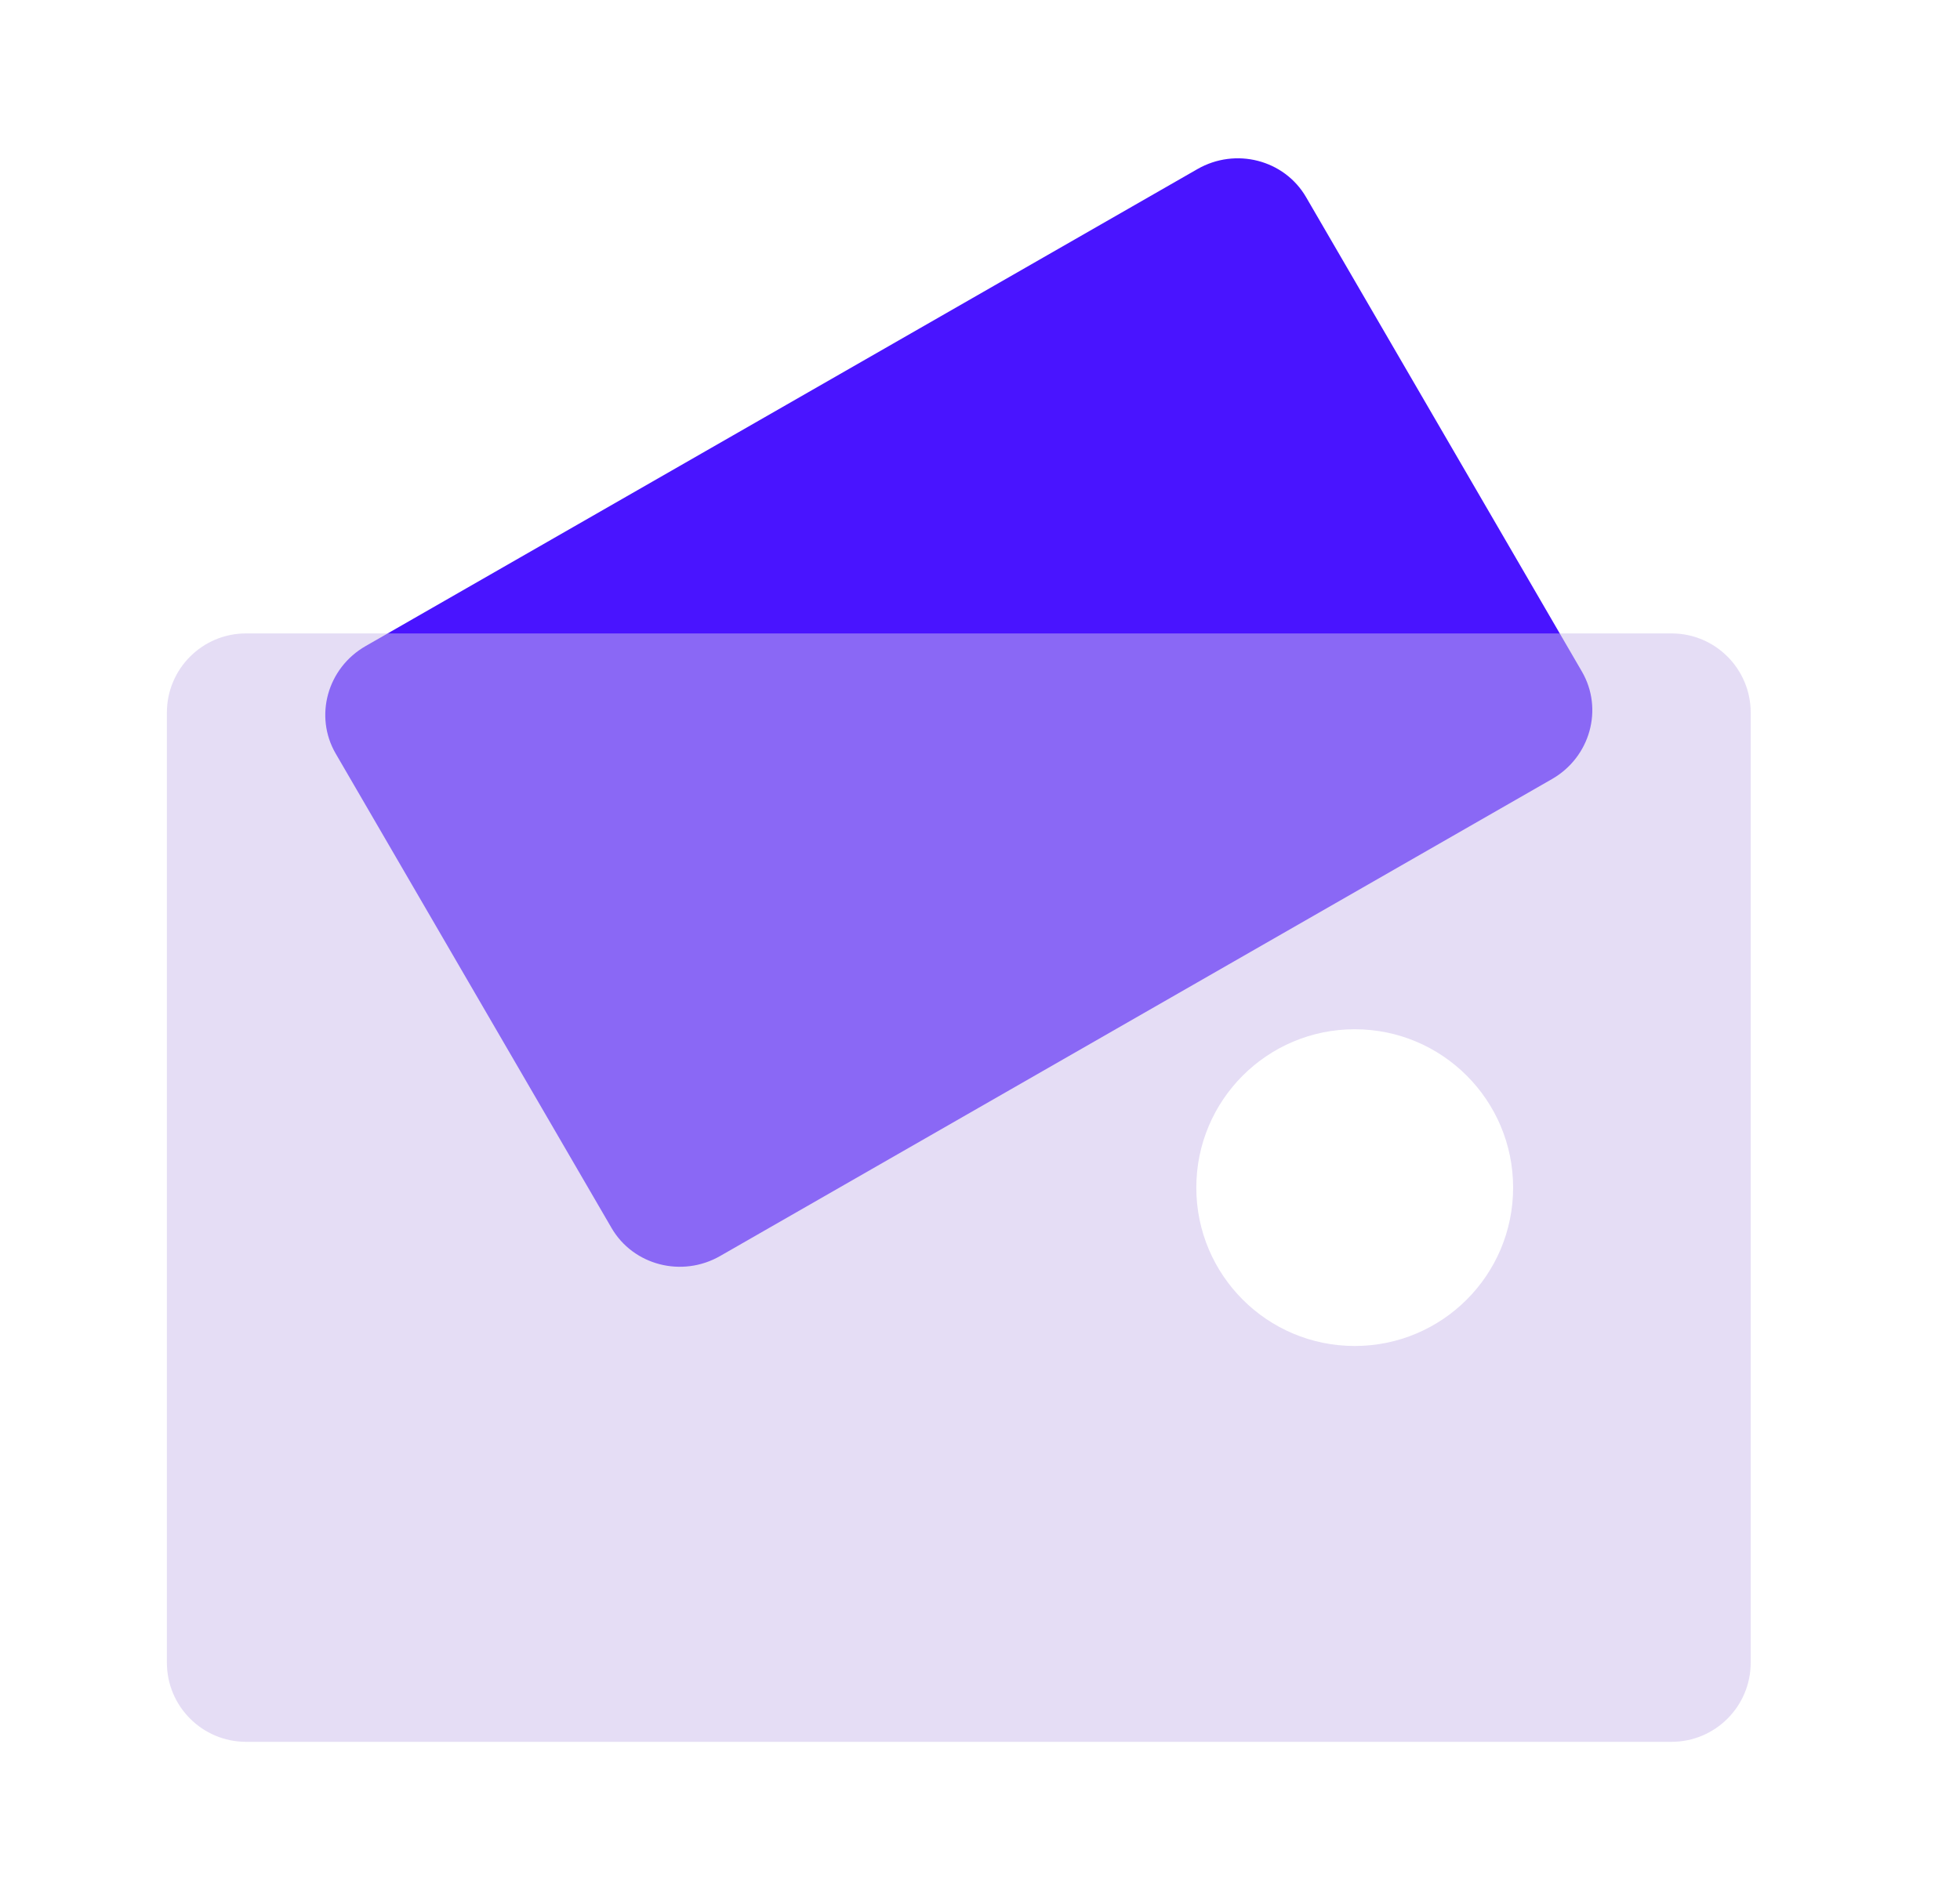
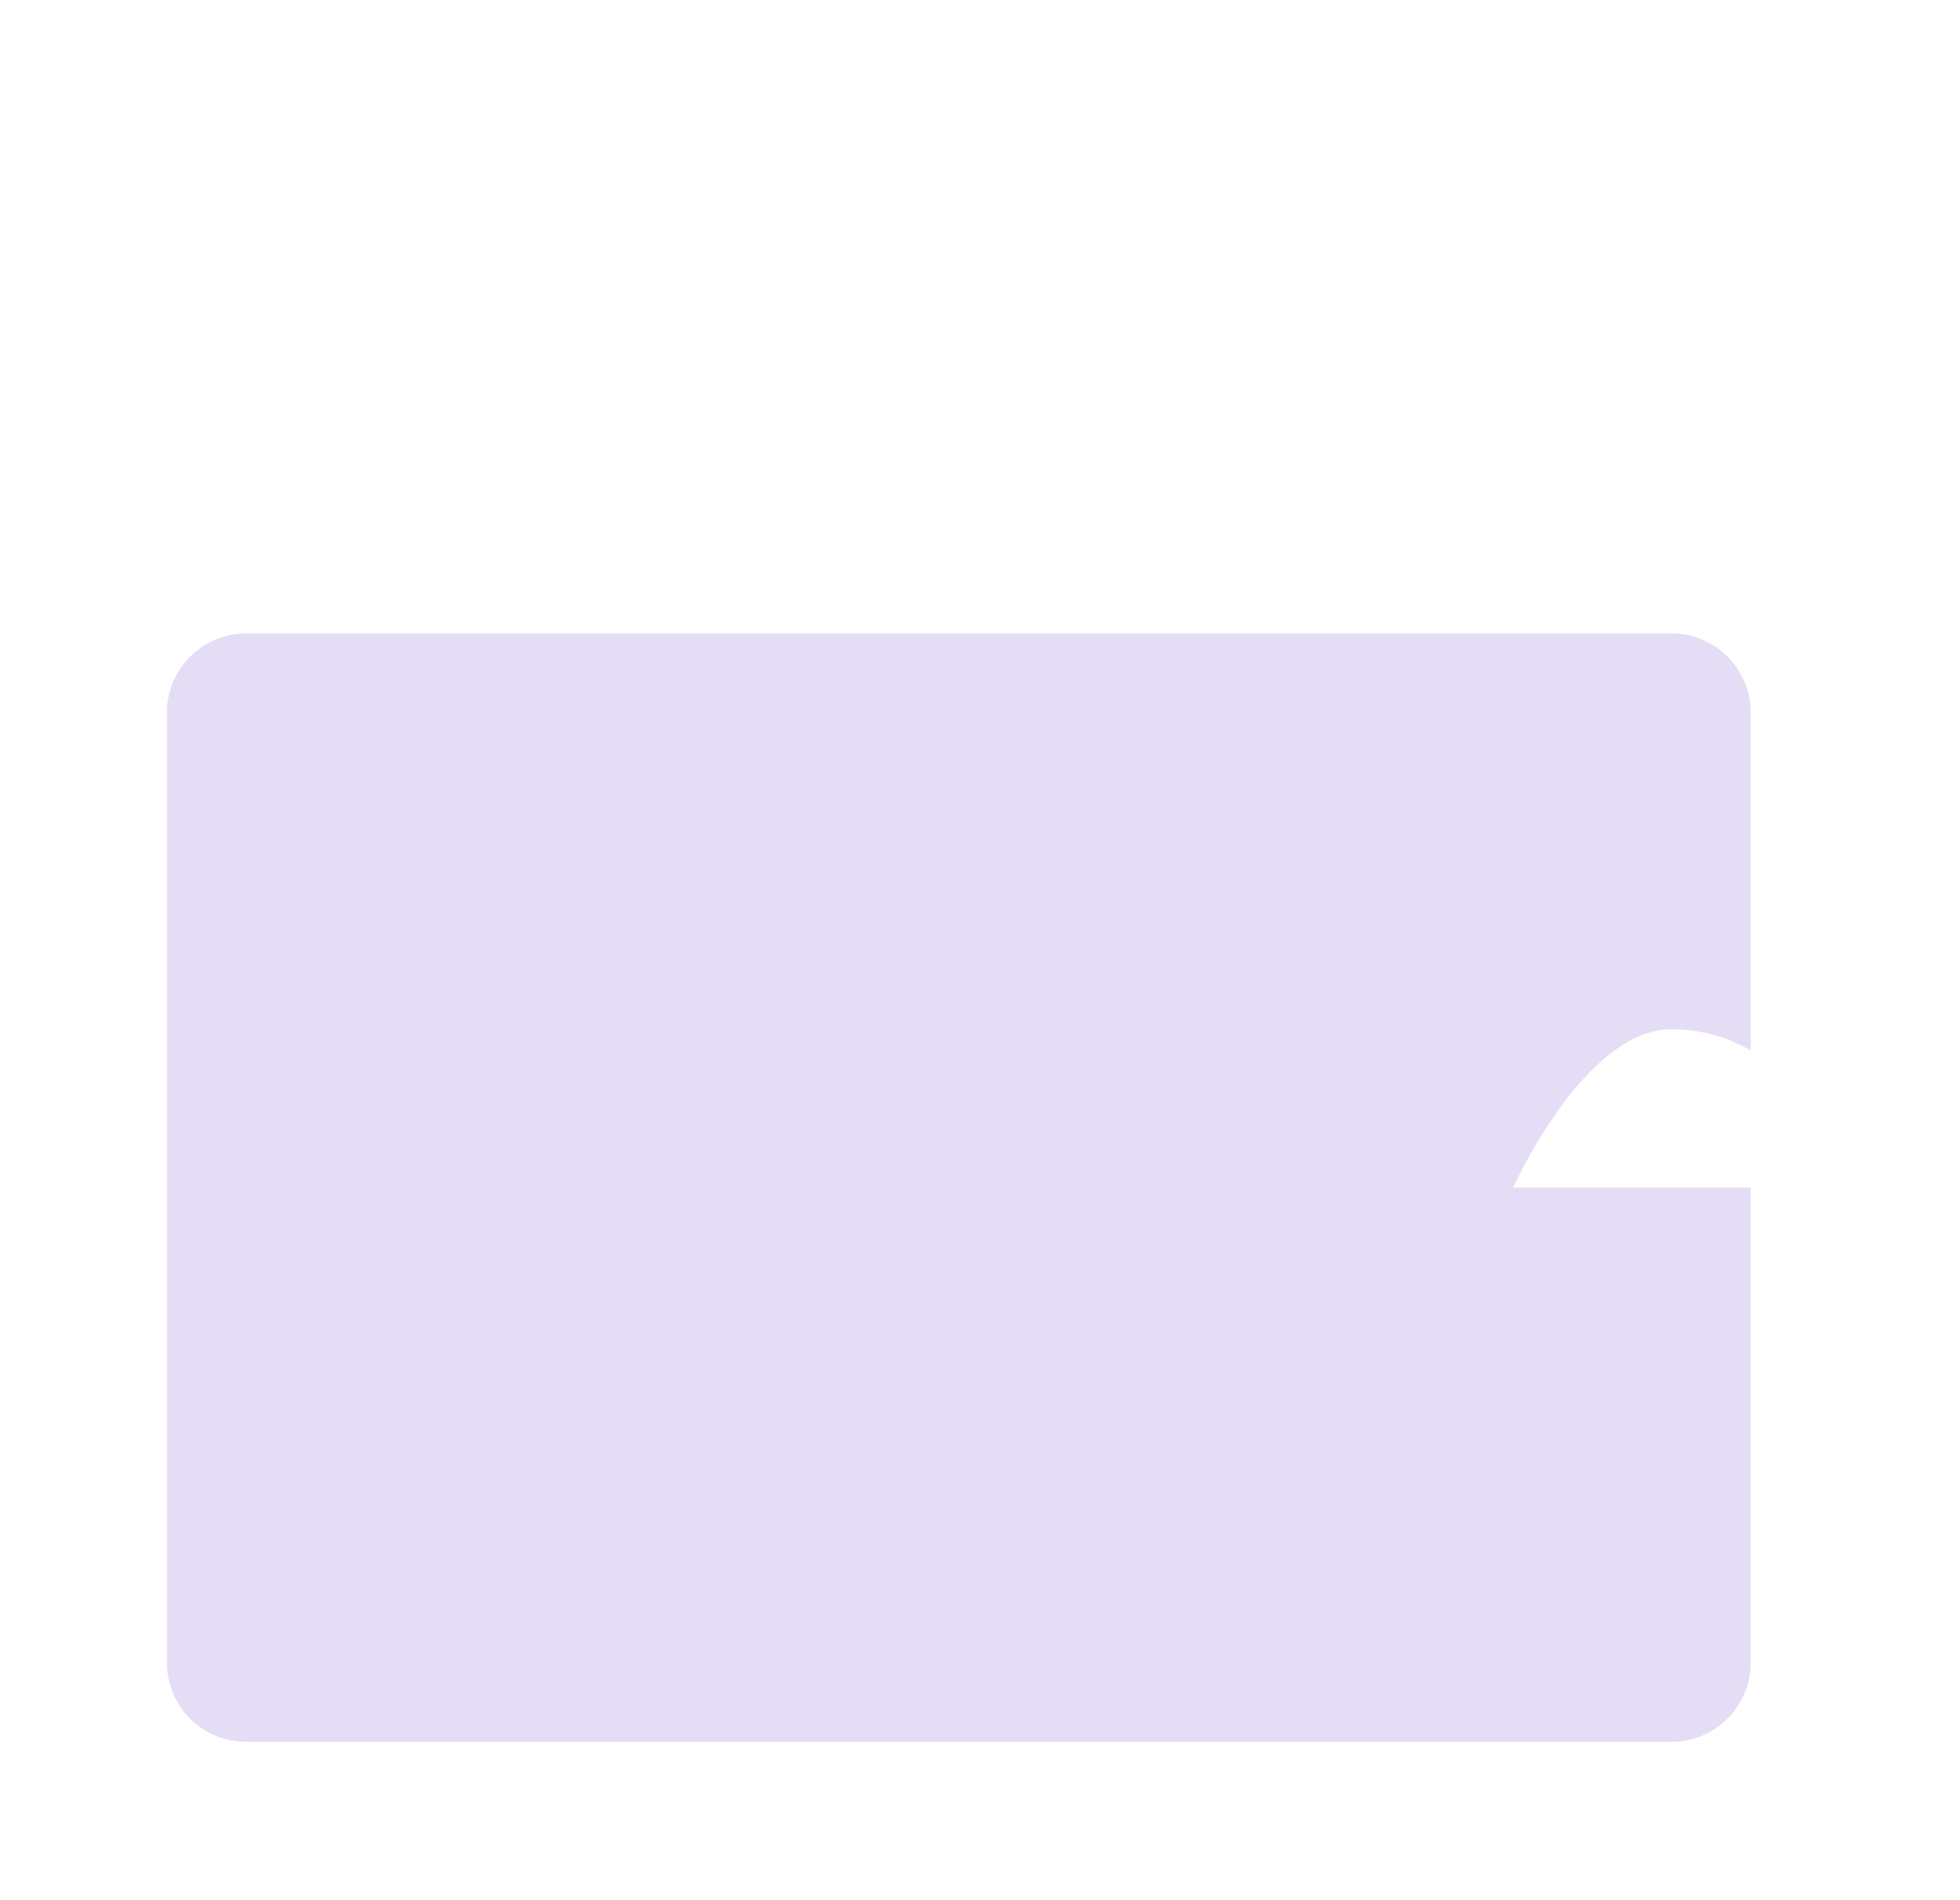
<svg xmlns="http://www.w3.org/2000/svg" fill="none" height="32" viewBox="0 0 33 32" width="33">
  <filter id="a" color-interpolation-filters="sRGB" filterUnits="userSpaceOnUse" height="24.667" width="32.666" x="-.19" y="7.667">
    <feFlood flood-opacity="0" result="BackgroundImageFix" />
    <feGaussianBlur in="BackgroundImageFix" stdDeviation="1.5" />
    <feComposite in2="SourceAlpha" operator="in" result="effect1_backgroundBlur_2586_5366" />
    <feBlend in="SourceGraphic" in2="effect1_backgroundBlur_2586_5366" mode="normal" result="shape" />
    <feColorMatrix in="SourceAlpha" result="hardAlpha" type="matrix" values="0 0 0 0 0 0 0 0 0 0 0 0 0 0 0 0 0 0 127 0" />
    <feOffset />
    <feGaussianBlur stdDeviation=".5" />
    <feComposite in2="hardAlpha" k2="-1" k3="1" operator="arithmetic" />
    <feColorMatrix type="matrix" values="0 0 0 0 1 0 0 0 0 1 0 0 0 0 1 0 0 0 1 0" />
    <feBlend in2="shape" mode="normal" result="effect2_innerShadow_2586_5366" />
  </filter>
-   <path d="m5.652 12.691c-.366-.63-.141-1.441.504-1.811l14.004-8.032c.644-.37 1.464-.158 1.83.472l4.644 7.989c.366.63.141 1.441-.504 1.811l-14.004 8.031c-.644.37-1.464.158-1.83-.472z" fill="#4914ff" />
  <g filter="url(#a)">
    <path d="m2.81 12c0-.736.597-1.333 1.333-1.333h24c.736 0 1.333.597 1.333 1.333v16c0 .736-.597 1.333-1.333 1.333h-24c-.736 0-1.333-.597-1.333-1.333z" fill="#ccbdec" fill-opacity=".5" />
  </g>
-   <path d="m25.476 20c0 1.473-1.194 2.667-2.667 2.667-1.473 0-2.667-1.194-2.667-2.667s1.194-2.667 2.667-2.667c1.473 0 2.667 1.194 2.667 2.667z" fill="#fff" />
+   <path d="m25.476 20s1.194-2.667 2.667-2.667c1.473 0 2.667 1.194 2.667 2.667z" fill="#fff" />
</svg>